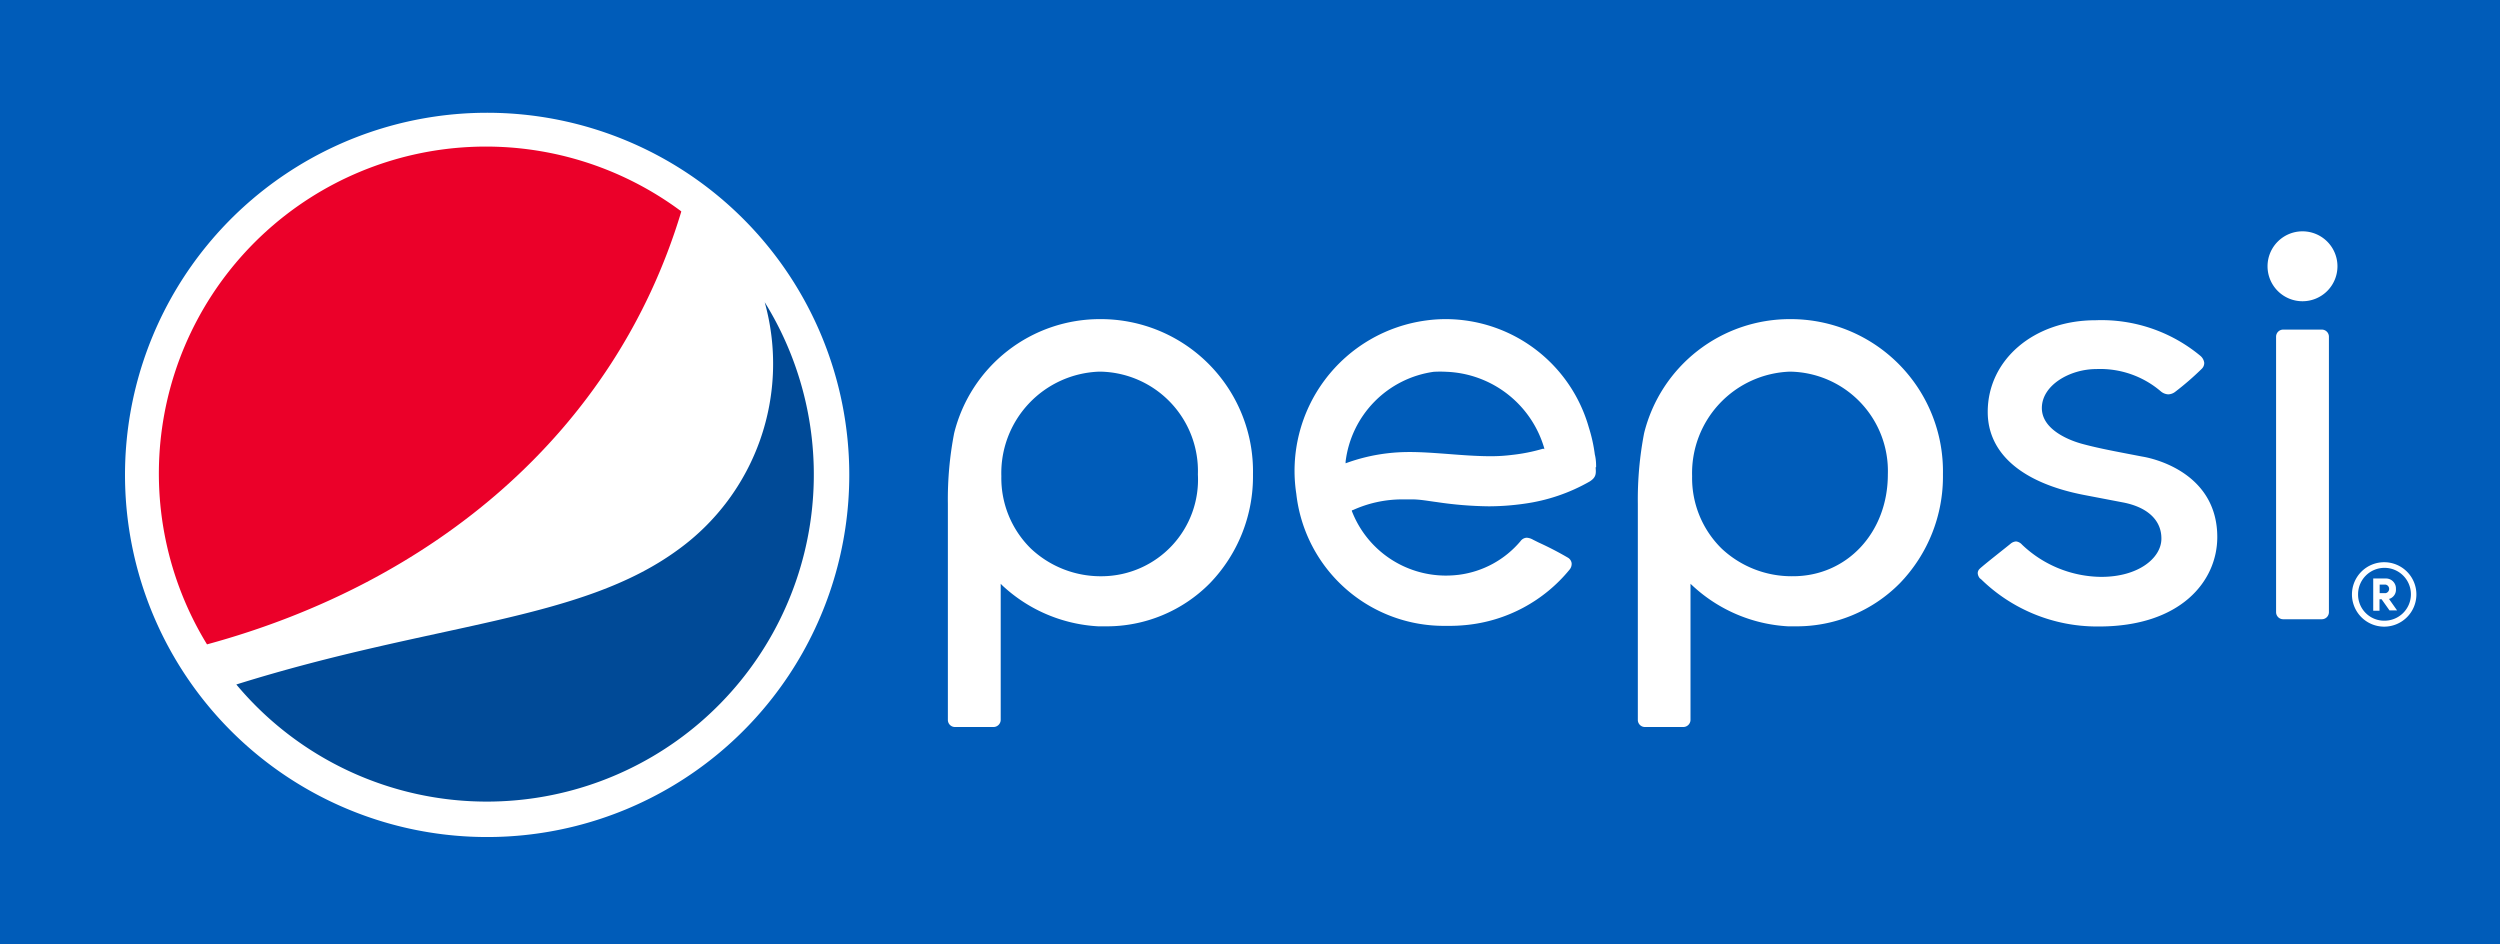
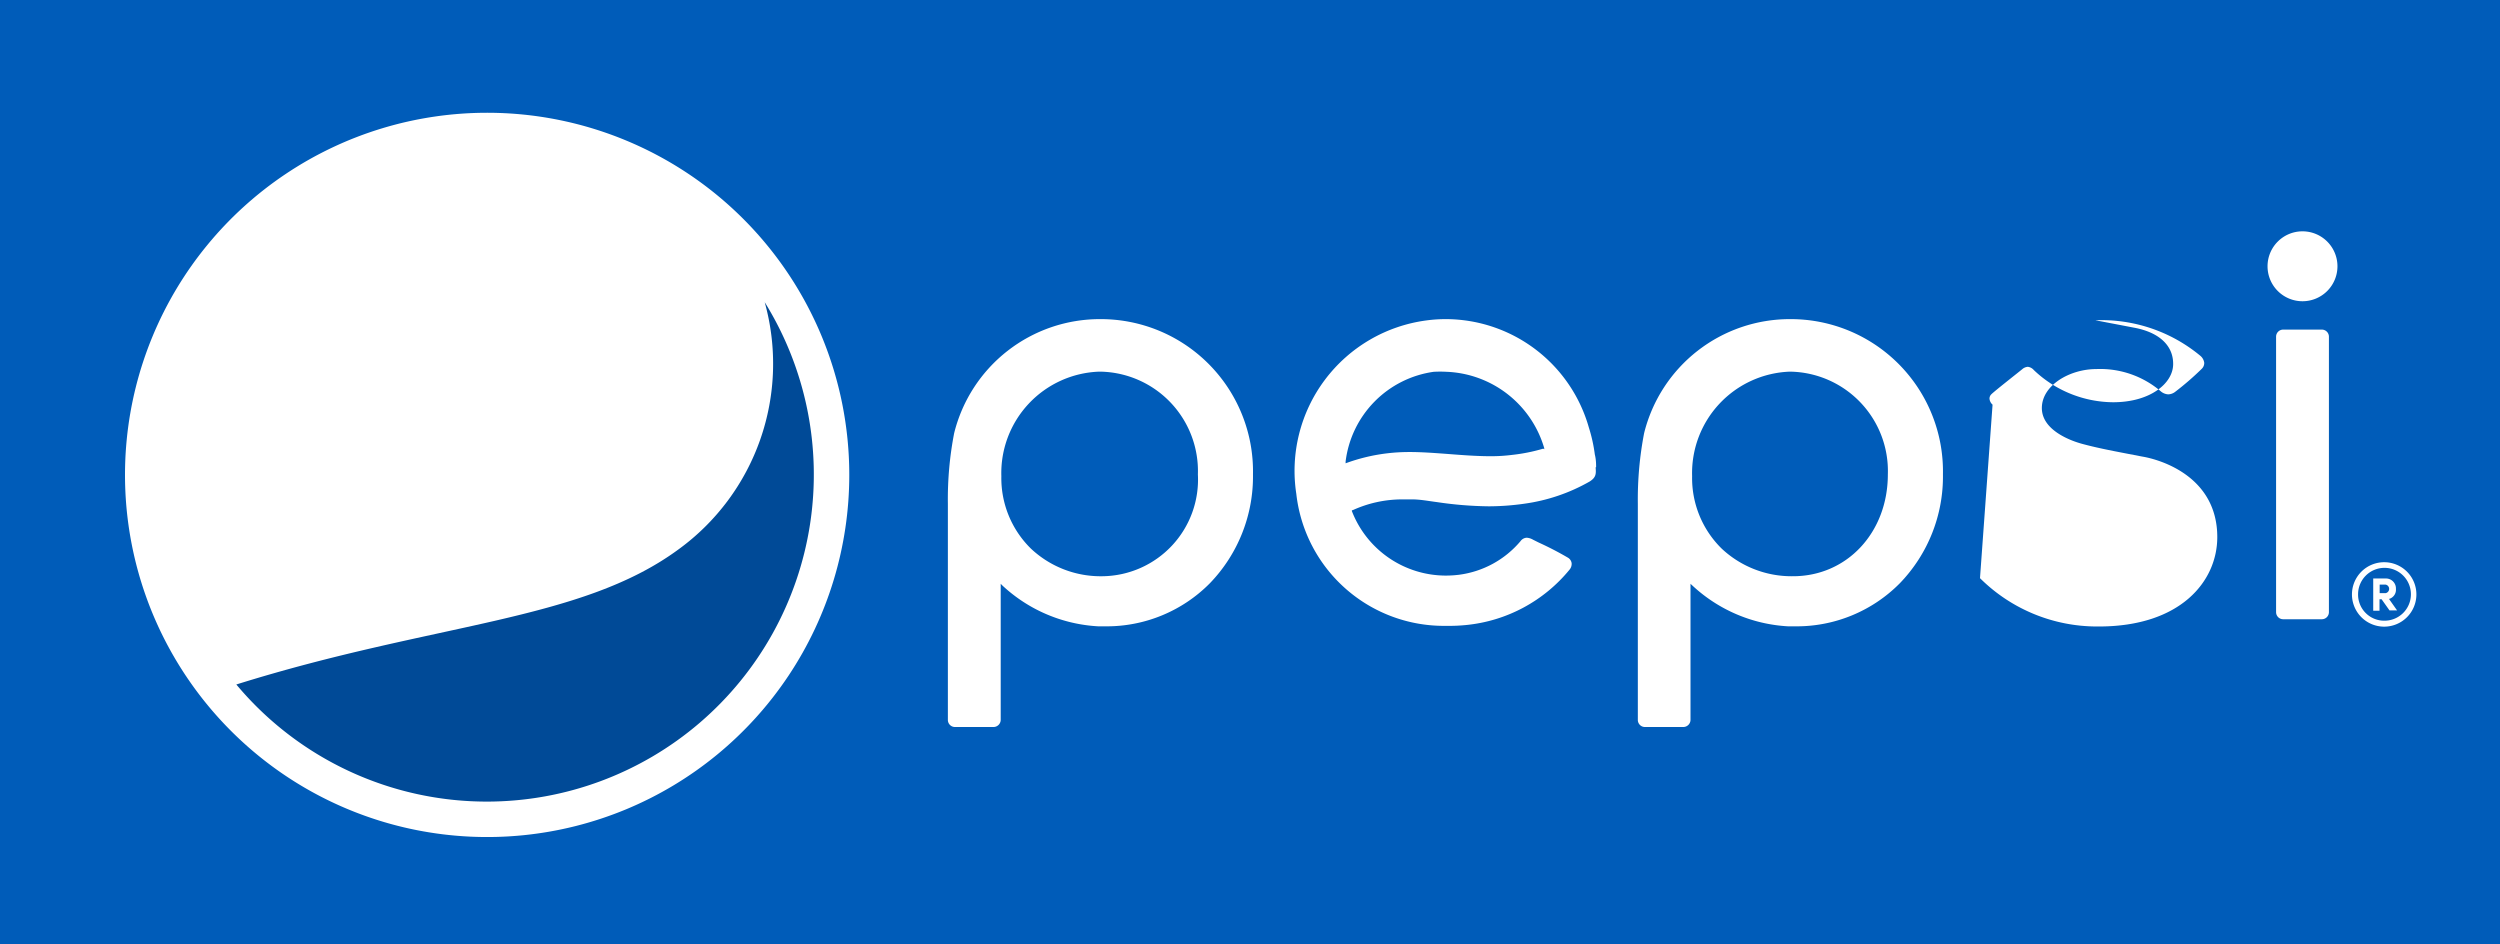
<svg xmlns="http://www.w3.org/2000/svg" viewBox="0 0 155.19 58.6">
  <defs>
    <style>.cls-1{fill:#005cb9;}.cls-2{fill:#fff;}.cls-3{fill:#004a97;}.cls-4{fill:#eb0029;}</style>
  </defs>
  <title>pepsi</title>
  <g id="Слой_2" data-name="Слой 2">
    <g id="Слой_1-2" data-name="Слой 1">
      <rect class="cls-1" width="155.19" height="58.6" />
      <path class="cls-2" d="M99.08,29v0c0-.18,0-.47-.08-.79a9.57,9.57,0,0,0-.37-1.67,9.25,9.25,0,0,0-8.84-6.73,9,9,0,0,0-1.24.08,9.42,9.42,0,0,0-8.08,10.77,9.22,9.22,0,0,0,9.3,8.19A10.44,10.44,0,0,0,91,38.8a9.49,9.49,0,0,0,6.44-3.45.55.55,0,0,0,.12-.4.48.48,0,0,0-.21-.32,19.81,19.81,0,0,0-1.83-.95l-.36-.18a.88.88,0,0,0-.39-.12.5.5,0,0,0-.38.21,6,6,0,0,1-3.83,2.09,6.58,6.58,0,0,1-.8.05,6.26,6.26,0,0,1-5.84-4l0-.06.05,0A7.41,7.41,0,0,1,87,31c.22,0,.44,0,.66,0,.5,0,1,.1,1.55.17a23.31,23.31,0,0,0,3.2.26,15.65,15.65,0,0,0,2.2-.16,11.27,11.27,0,0,0,4.07-1.38c.41-.26.4-.49.37-.88M95.8,27.85a11,11,0,0,1-1.95.39,10.32,10.32,0,0,1-1.32.08c-.85,0-1.77-.07-2.66-.14h0c-.82-.06-1.6-.12-2.35-.12a11.68,11.68,0,0,0-1.49.09,11.31,11.31,0,0,0-2.5.61v-.11A6.41,6.41,0,0,1,89,23.08a6.89,6.89,0,0,1,.8,0,6.59,6.59,0,0,1,6.06,4.74l0,.07Z" />
      <path class="cls-2" d="M144.57,20.9a.44.44,0,0,0-.44-.44h-2.4a.44.44,0,0,0-.44.44V38a.44.44,0,0,0,.44.44h2.4a.44.44,0,0,0,.44-.44Z" />
      <path class="cls-2" d="M142.93,14.36a2.17,2.17,0,1,0,2.17,2.17,2.17,2.17,0,0,0-2.17-2.17" />
      <path class="cls-2" d="M111,38.88h.46a9,9,0,0,0,6.47-2.67,9.53,9.53,0,0,0,2.68-6.77,9.45,9.45,0,0,0-9.47-9.63,9.32,9.32,0,0,0-9.08,7.08,21.74,21.74,0,0,0-.39,4.38V44.69a.44.44,0,0,0,.44.44h2.38a.45.45,0,0,0,.45-.45V36.24l.13.12A9.48,9.48,0,0,0,111,38.88m.11-15.81a6.17,6.17,0,0,1,6.08,6.38c0,3.6-2.53,6.32-5.89,6.32a6.34,6.34,0,0,1-4.42-1.71,6.13,6.13,0,0,1-1.84-4.5,6.3,6.3,0,0,1,6.07-6.49" />
      <path class="cls-2" d="M68.17,38.88h.46a9,9,0,0,0,6.47-2.67,9.54,9.54,0,0,0,2.68-6.77,9.45,9.45,0,0,0-9.47-9.63,9.32,9.32,0,0,0-9.08,7.08,21.52,21.52,0,0,0-.39,4.38V44.69a.44.44,0,0,0,.44.44h2.39a.45.45,0,0,0,.45-.45V36.24l.12.12a9.48,9.48,0,0,0,5.94,2.52m.11-15.81a6.17,6.17,0,0,1,6.07,6.38,6,6,0,0,1-5.9,6.32A6.32,6.32,0,0,1,64,34.06a6.13,6.13,0,0,1-1.84-4.5,6.3,6.3,0,0,1,6.08-6.49" />
-       <path class="cls-2" d="M122.91,35.89a10.3,10.3,0,0,0,7.29,3h.09c5.08,0,7.35-2.81,7.35-5.55,0-3.79-3.57-4.82-4.67-5l-1.09-.21c-.88-.17-1.8-.35-2.64-.58-.59-.16-2.49-.8-2.49-2.22s1.74-2.42,3.38-2.42a5.79,5.79,0,0,1,4,1.38.77.77,0,0,0,.47.19.74.74,0,0,0,.43-.16,17.69,17.69,0,0,0,1.64-1.42.5.5,0,0,0,.16-.38.68.68,0,0,0-.25-.44,9.61,9.61,0,0,0-6.51-2.2h0c-3.81,0-6.68,2.45-6.68,5.69,0,2.57,2.11,4.4,5.95,5.15l2.4.46c1.58.29,2.46,1.13,2.43,2.3s-1.43,2.33-3.73,2.33a7.21,7.21,0,0,1-4.92-2l0,0a.58.58,0,0,0-.37-.2.59.59,0,0,0-.35.15c-.14.12-1.75,1.38-1.92,1.56a.37.37,0,0,0-.11.27.56.56,0,0,0,.19.37" />
+       <path class="cls-2" d="M122.91,35.89a10.3,10.3,0,0,0,7.29,3h.09c5.08,0,7.35-2.81,7.35-5.55,0-3.79-3.57-4.82-4.67-5l-1.09-.21c-.88-.17-1.8-.35-2.64-.58-.59-.16-2.49-.8-2.49-2.22s1.74-2.42,3.38-2.42a5.79,5.79,0,0,1,4,1.38.77.77,0,0,0,.47.19.74.74,0,0,0,.43-.16,17.69,17.69,0,0,0,1.64-1.42.5.5,0,0,0,.16-.38.68.68,0,0,0-.25-.44,9.61,9.61,0,0,0-6.51-2.2h0l2.4.46c1.58.29,2.46,1.13,2.43,2.3s-1.43,2.33-3.73,2.33a7.21,7.21,0,0,1-4.92-2l0,0a.58.58,0,0,0-.37-.2.59.59,0,0,0-.35.15c-.14.12-1.75,1.38-1.92,1.56a.37.37,0,0,0-.11.27.56.56,0,0,0,.19.37" />
      <path class="cls-2" d="M148,34.9a2,2,0,1,1-2,2,2,2,0,0,1,2-2m0,3.63a1.64,1.64,0,1,0-1.62-1.64A1.62,1.62,0,0,0,148,38.53m.3-1.35a.59.59,0,0,0,.43-.62.62.62,0,0,0-.64-.65h-.77v2h.39V37.2h.13l.49.69h.47Zm-.21-.89a.27.27,0,0,1,0,.53h-.37v-.53Z" />
      <path class="cls-2" d="M52.72,29.46A22.48,22.48,0,1,1,30.24,7,22.48,22.48,0,0,1,52.72,29.46" />
      <path class="cls-3" d="M30.24,49.76a20.3,20.3,0,0,0,17.23-31,14.24,14.24,0,0,1-5.36,15.35C36,38.6,27,38.63,14.67,42.49a20.26,20.26,0,0,0,15.57,7.27" />
-       <path class="cls-4" d="M42.29,13.12A20.3,20.3,0,0,0,12.85,40c14-3.81,25.29-13.11,29.43-26.83" />
    </g>
  </g>
</svg>